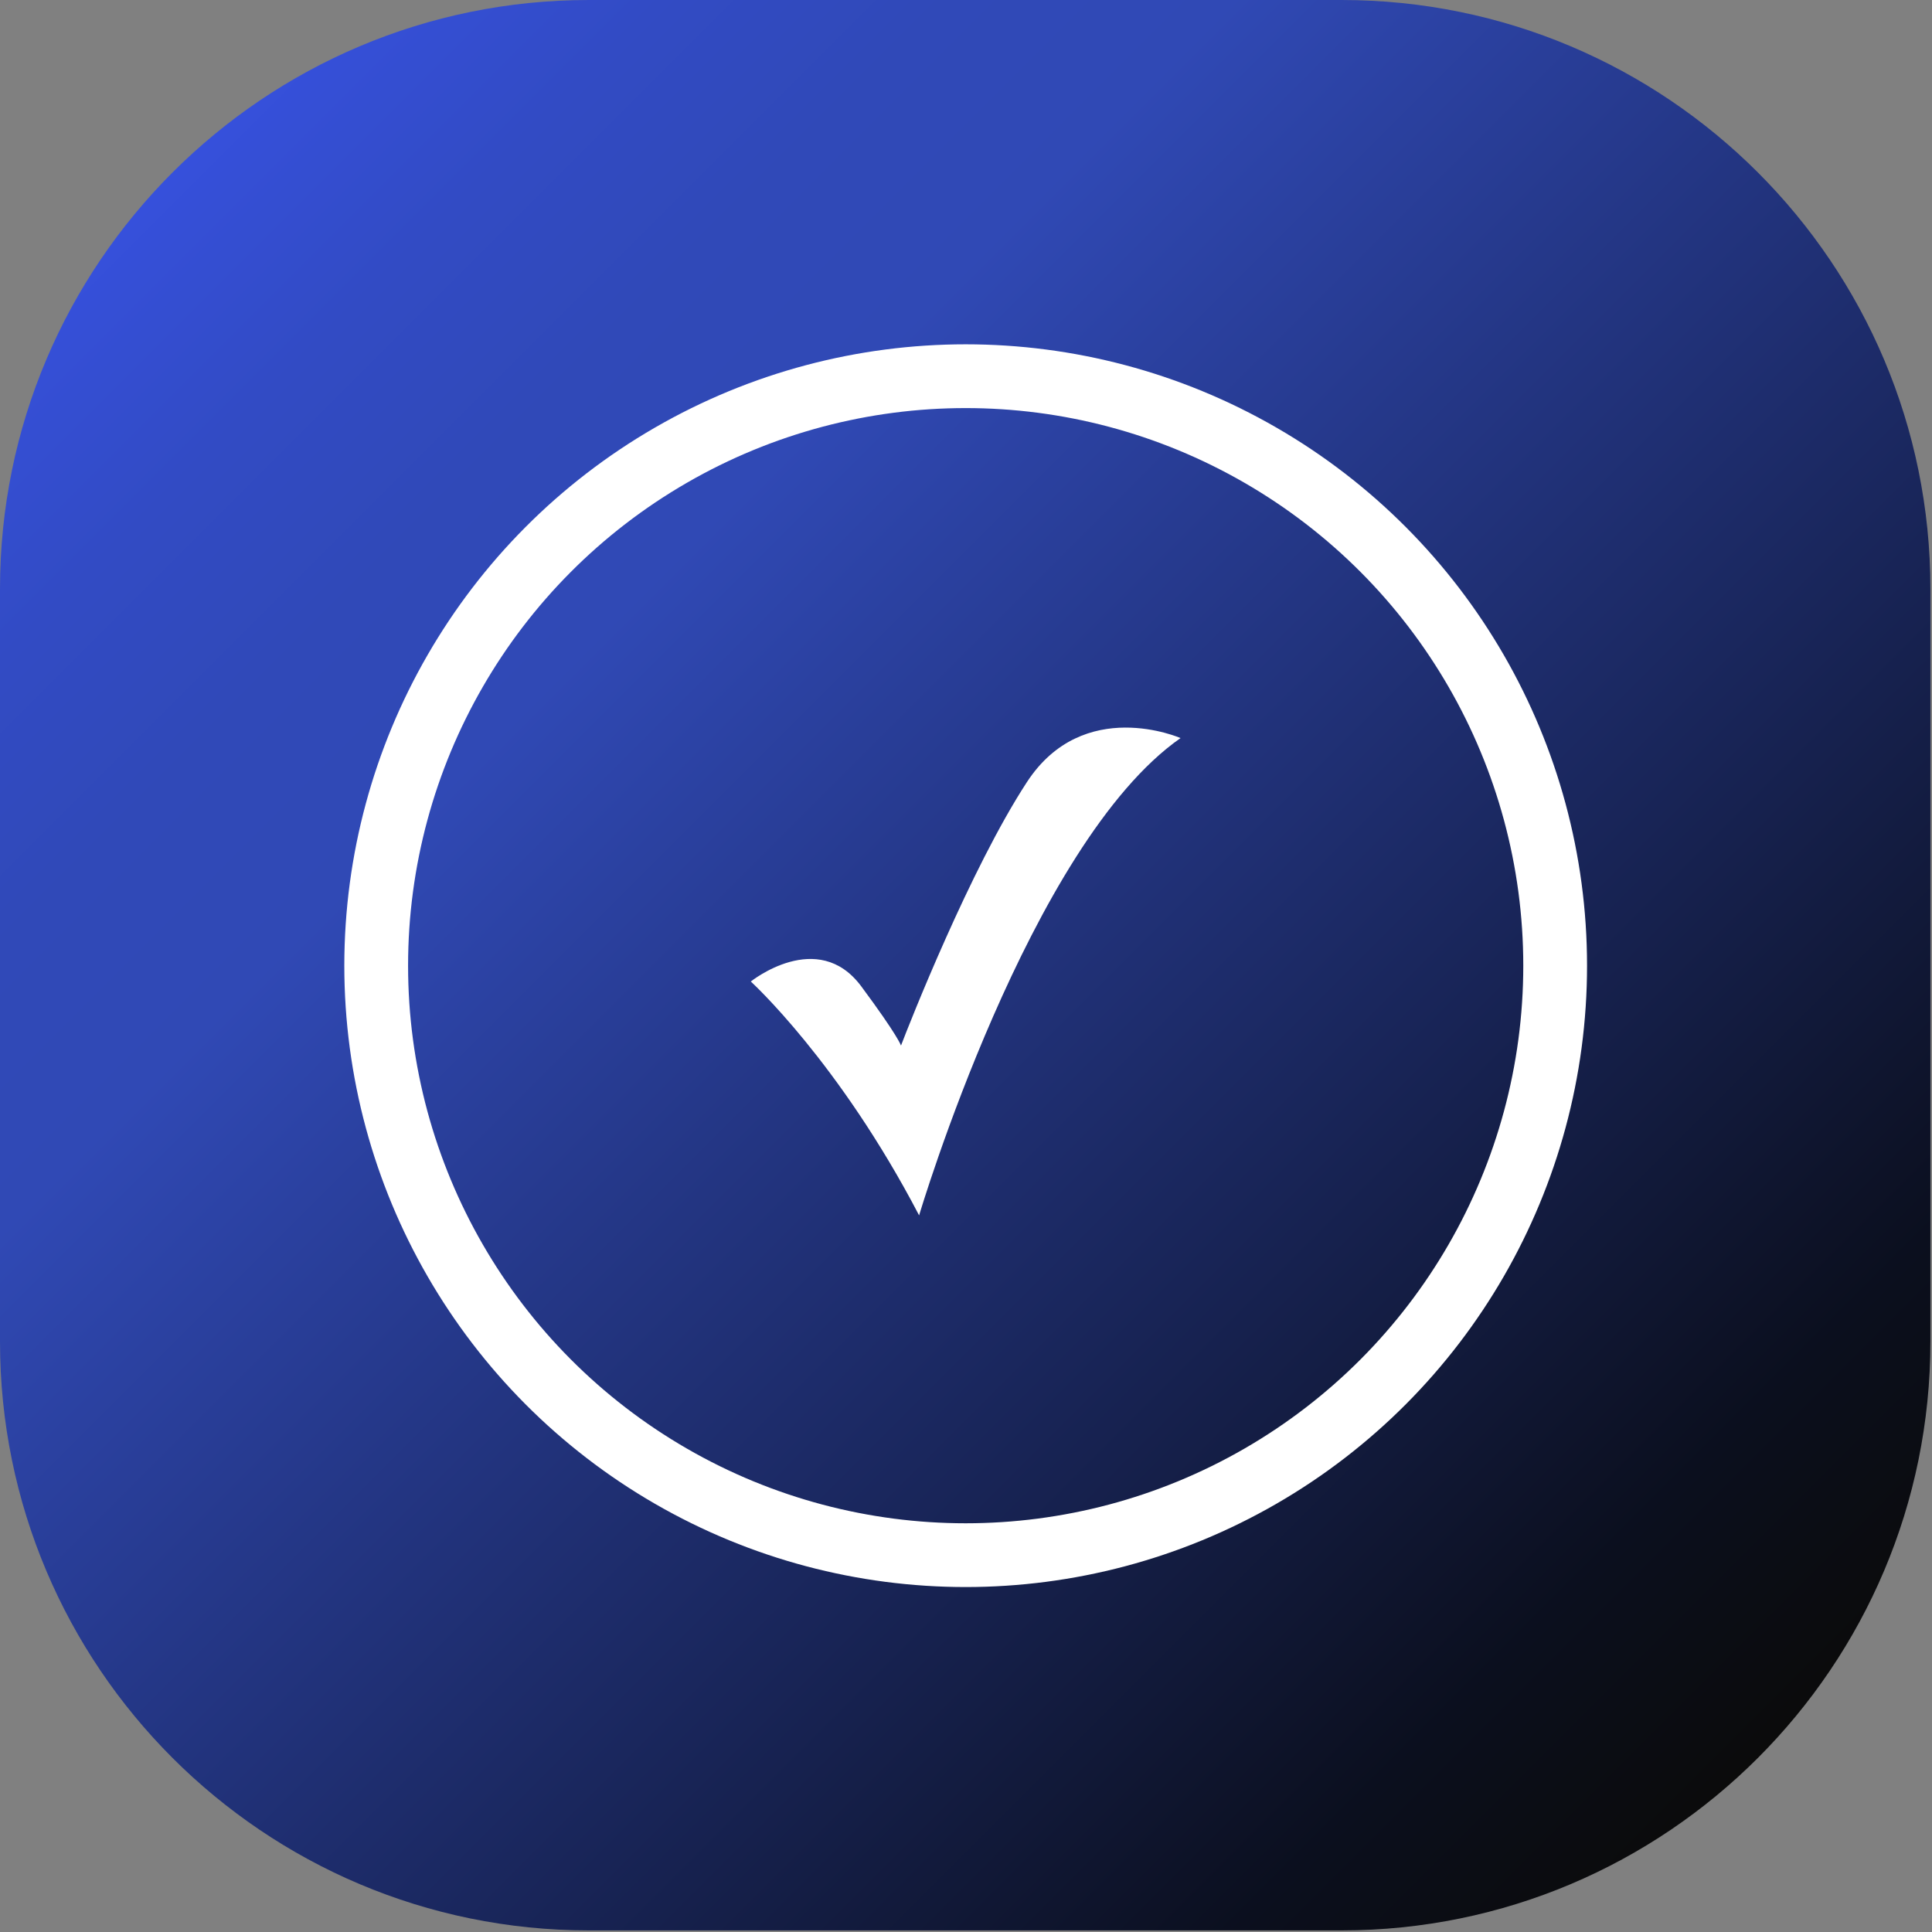
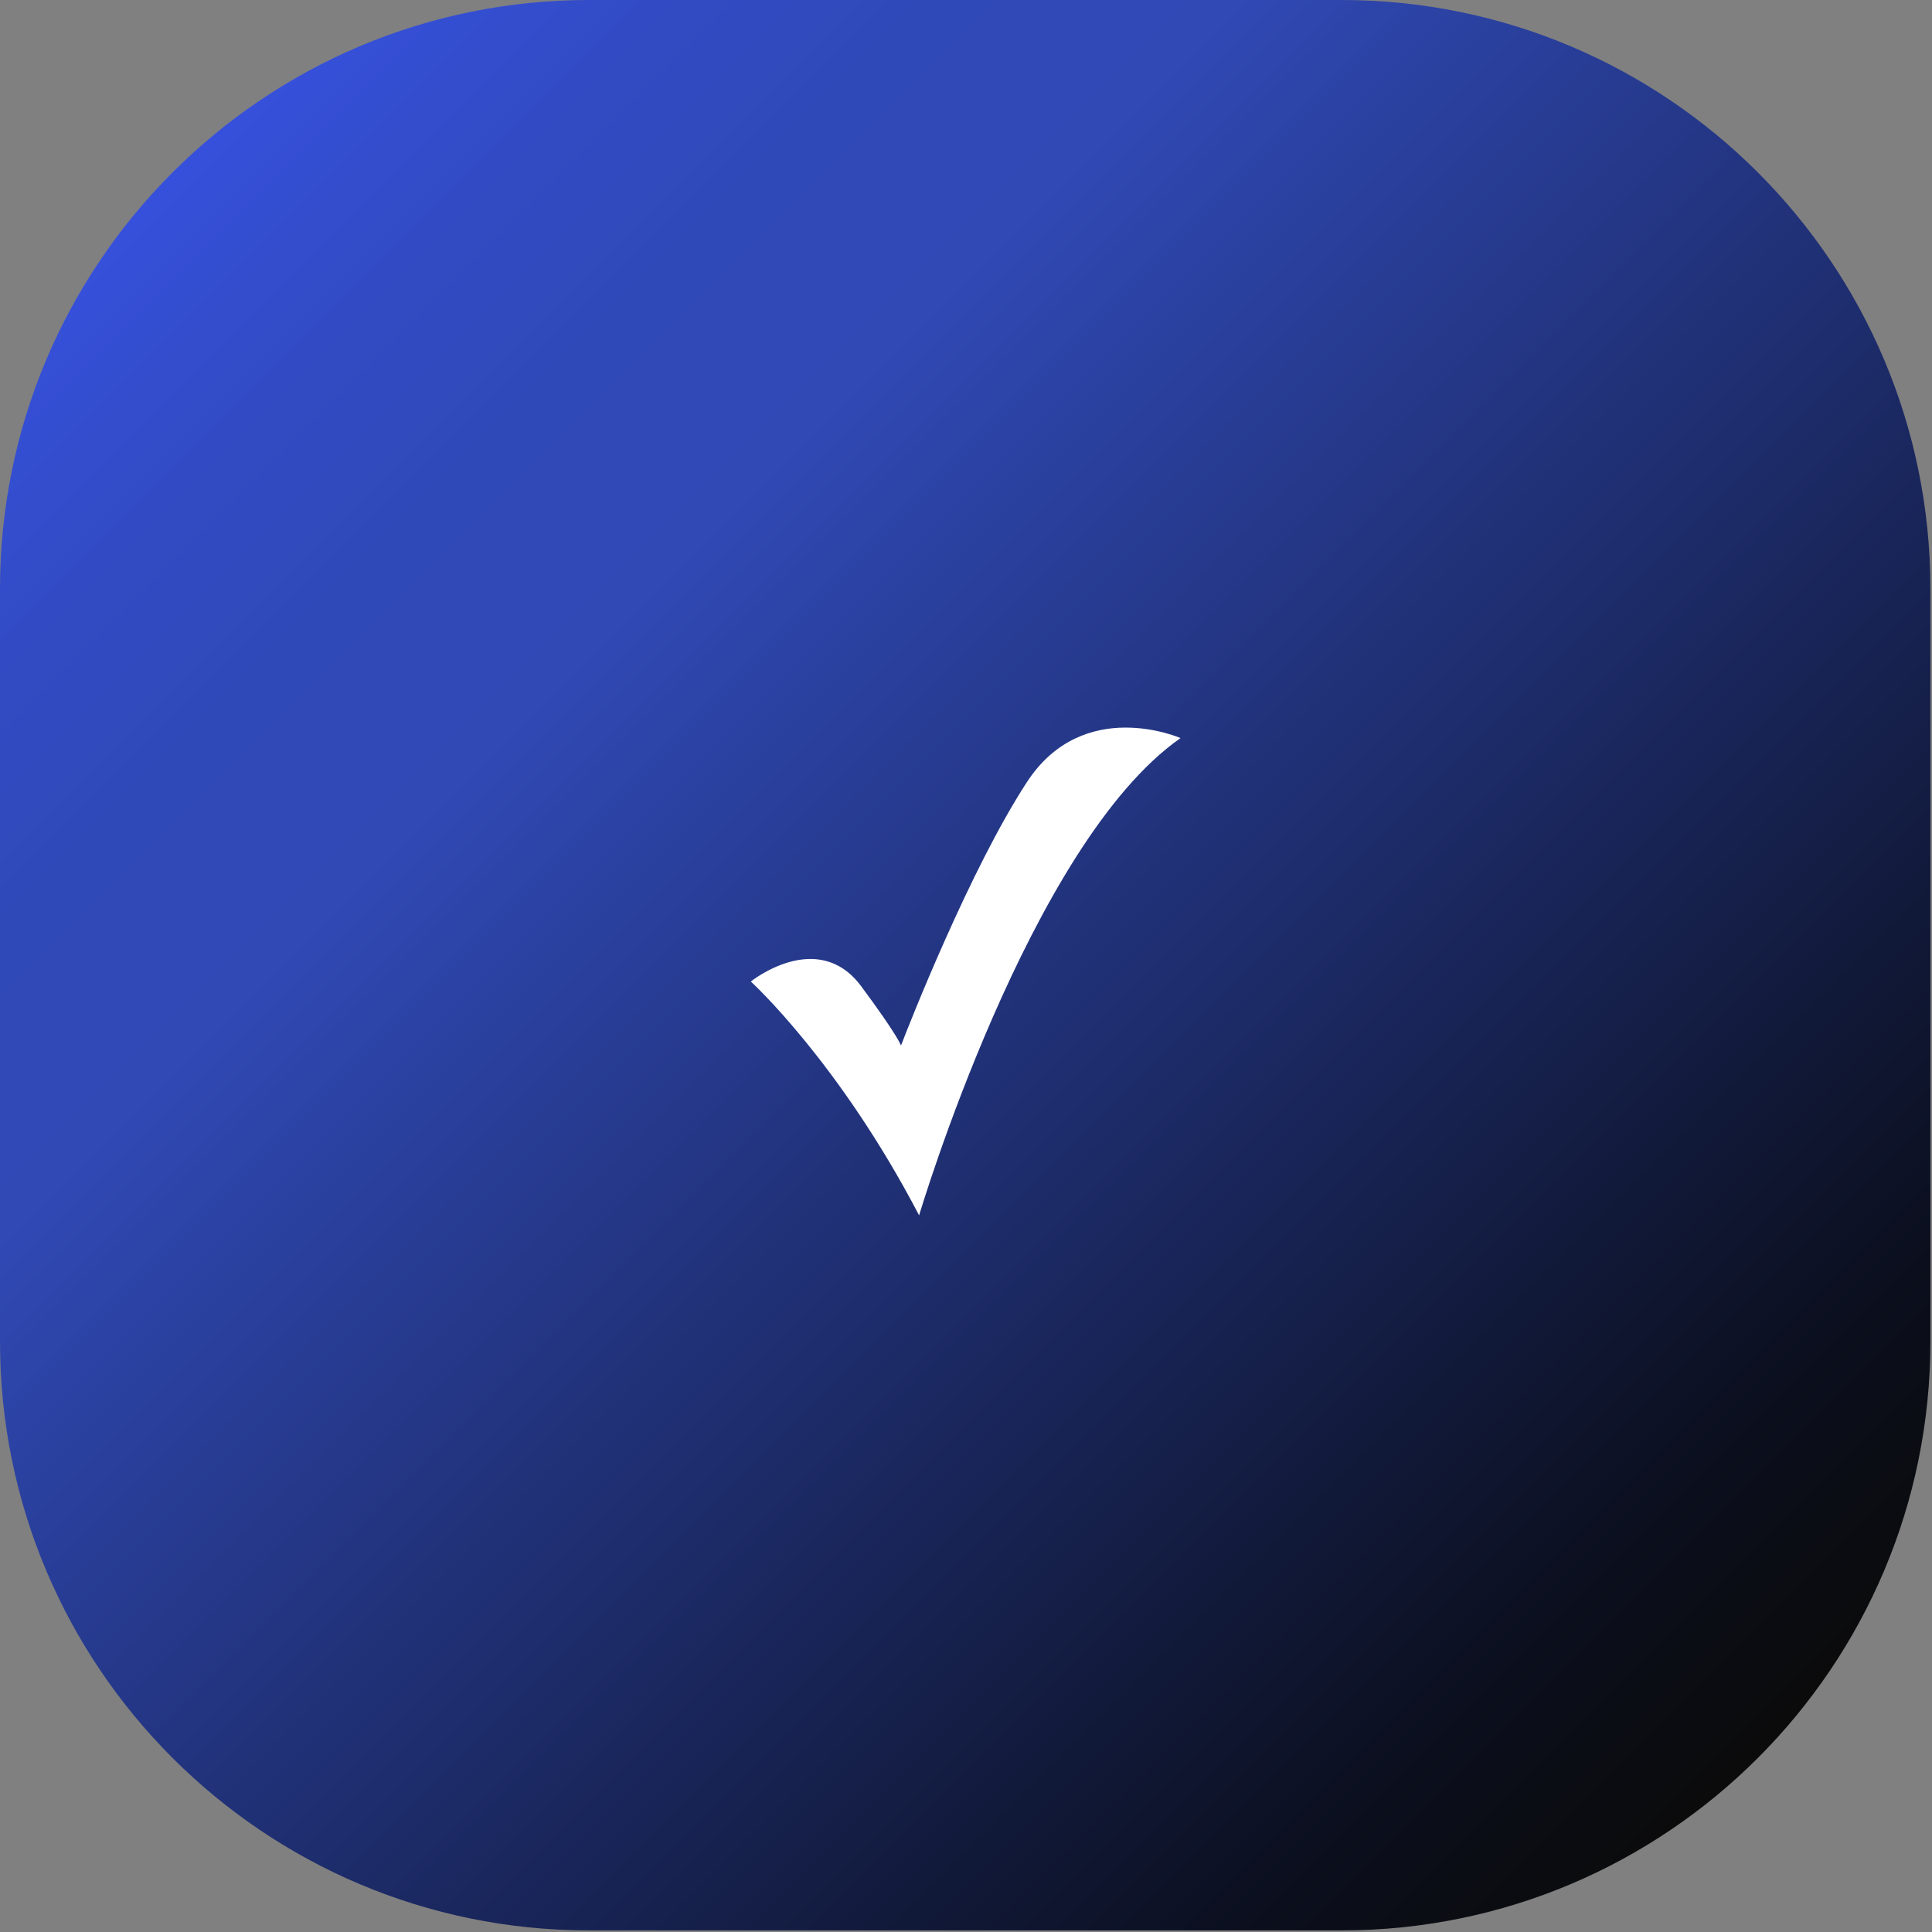
<svg xmlns="http://www.w3.org/2000/svg" width="303" height="303" viewBox="0 0 303 303" fill="none">
  <rect x="0" y="0" width="303" height="303" fill="#808080" stroke="none" />
  <g clip-path="url(#clip0_1021_207)">
    <path d="M210.39 0H92.36C41.351 0 0 41.351 0 92.36V210.39C0 261.399 41.351 302.75 92.36 302.75H210.39C261.399 302.75 302.75 261.399 302.75 210.39V92.36C302.75 41.351 261.399 0 210.39 0Z" fill="url(#paint0_linear_1021_207)" />
-     <circle cx="151.45" cy="151.45" r="92.45" stroke="white" stroke-width="10" />
    <path d="M141.305 163.981C142.575 160.635 152.177 136.245 161.056 122.656C169.936 109.066 185.148 115.755 185.148 115.755C161.477 132.272 144.146 190.61 144.146 190.61C131.576 166.514 117.752 153.934 117.752 153.934C117.752 153.934 128.249 145.491 135.076 154.694C140.894 162.534 141.305 163.981 141.305 163.981Z" fill="white" />
  </g>
  <defs>
    <linearGradient id="paint0_linear_1021_207" x1="27.05" y1="27.05" x2="275.7" y2="275.7" gradientUnits="userSpaceOnUse">
      <stop stop-color="#3650DC" />
      <stop offset="0.02" stop-color="#354FD6" />
      <stop offset="0.1" stop-color="#324BC4" />
      <stop offset="0.19" stop-color="#3049B8" />
      <stop offset="0.28" stop-color="#3049B5" />
      <stop offset="0.67" stop-color="#182456" />
      <stop offset="0.89" stop-color="#0B0F1E" />
      <stop offset="1" stop-color="#0B0B0B" />
    </linearGradient>
    <clipPath id="clip0_1021_207">
      <rect width="302.75" height="302.75" fill="white" />
    </clipPath>
  </defs>
</svg>